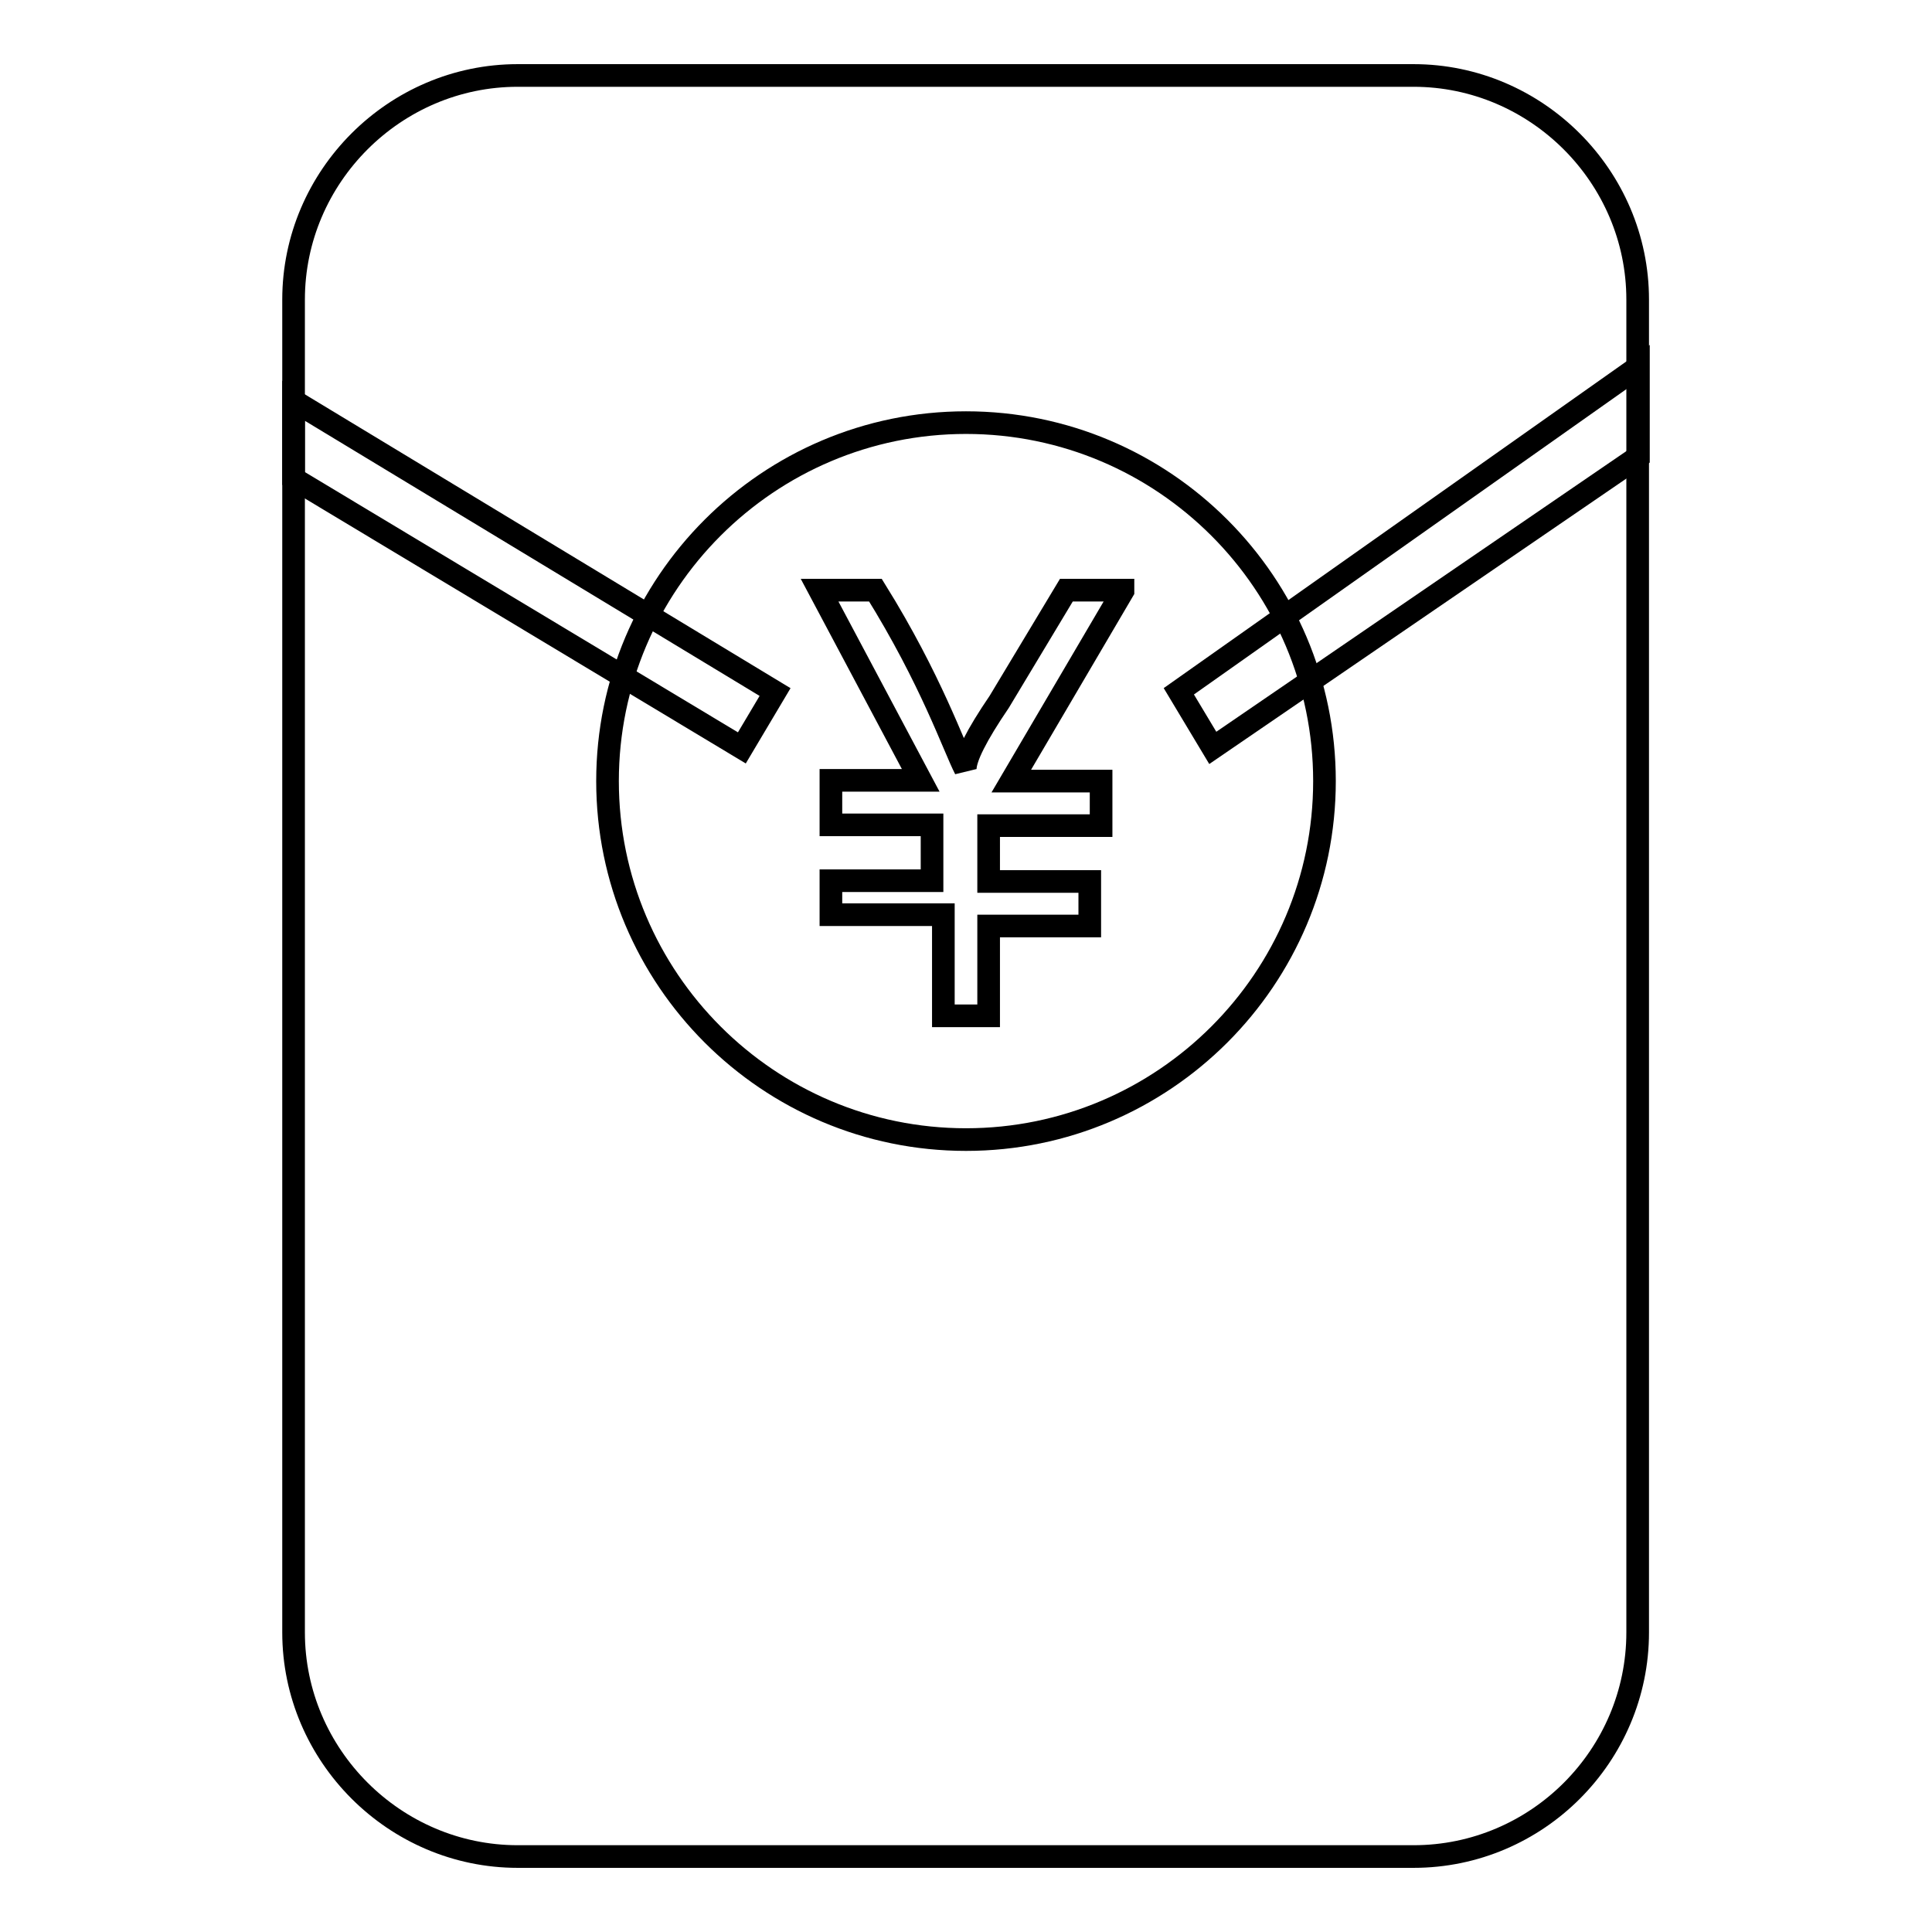
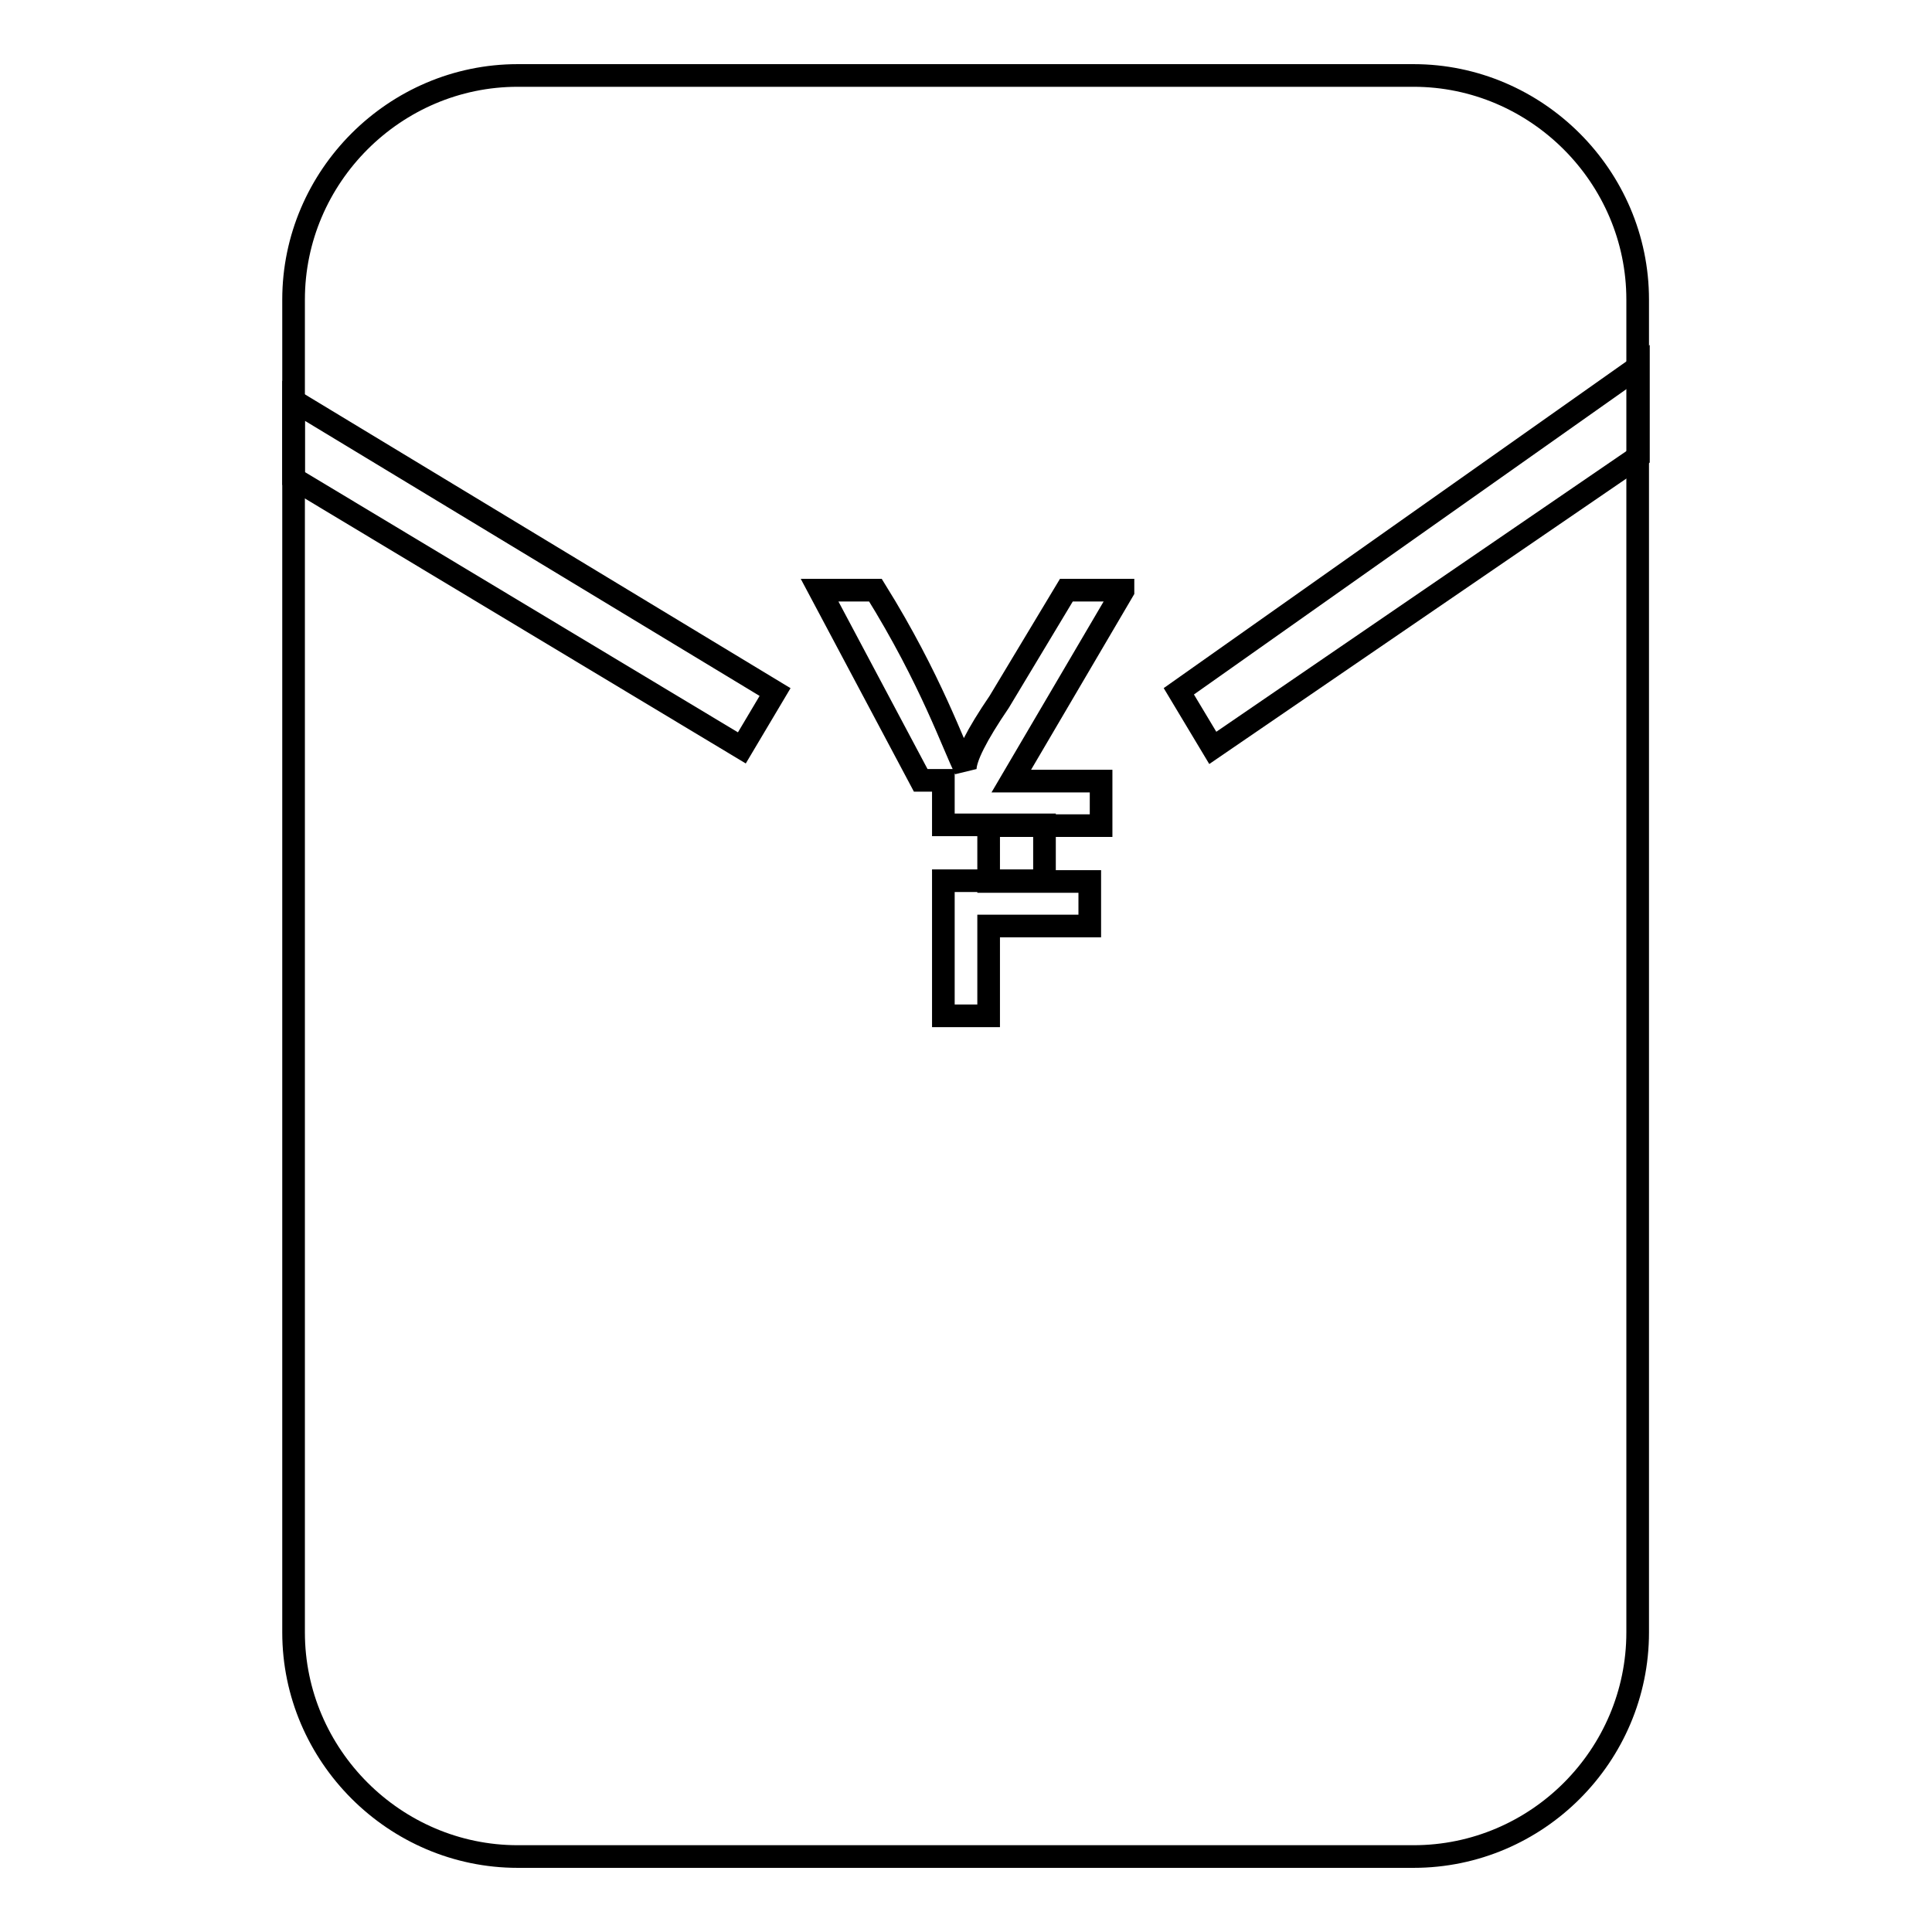
<svg xmlns="http://www.w3.org/2000/svg" version="1.1" x="0px" y="0px" viewBox="0 0 256 256" enable-background="new 0 0 256 256" xml:space="preserve">
  <g>
    <g>
      <path stroke-width="3" fill-opacity="0" stroke="#000000" d="M187.3,246H68.6c-16.3,0-29.7-13.4-29.7-29.7V39.7C38.9,23.4,52.3,10,68.6,10h118.7c16.3,0,29.7,13.4,29.7,29.7v176.6C217,232.6,203.7,246,187.3,246z" />
      <path stroke-width="3" fill-opacity="0" stroke="#000000" d="M98.3,99.1L38.9,63.4V53.1l63.8,38.6L98.3,99.1z" />
      <path stroke-width="3" fill-opacity="0" stroke="#000000" d="M156.2,91.6l60.9-43v11.9l-56.4,38.6L156.2,91.6z" />
-       <path stroke-width="3" fill-opacity="0" stroke="#000000" d="M80.5,103.5c0,26.2,21.3,47.5,47.5,47.5c26.2,0,47.5-21.3,47.5-47.5S154.2,56,128,56C101.8,56,80.5,77.3,80.5,103.5z" />
-       <path stroke-width="3" fill-opacity="0" stroke="#000000" d="M148.8,78.3l-14.8,25.2h11.9v5.9H131v7.4h13.4v5.9H131v11.9H125v-13.4h-14.9v-4.5h13.4v-7.4h-13.4v-5.9H122l-13.4-25.2h7.4c7.4,11.9,10.4,20.8,11.9,23.7l0,0c0-1.5,1.5-4.5,4.5-8.9l8.9-14.8H148.8z" />
+       <path stroke-width="3" fill-opacity="0" stroke="#000000" d="M148.8,78.3l-14.8,25.2h11.9v5.9H131v7.4h13.4v5.9H131v11.9H125v-13.4v-4.5h13.4v-7.4h-13.4v-5.9H122l-13.4-25.2h7.4c7.4,11.9,10.4,20.8,11.9,23.7l0,0c0-1.5,1.5-4.5,4.5-8.9l8.9-14.8H148.8z" />
    </g>
  </g>
</svg>